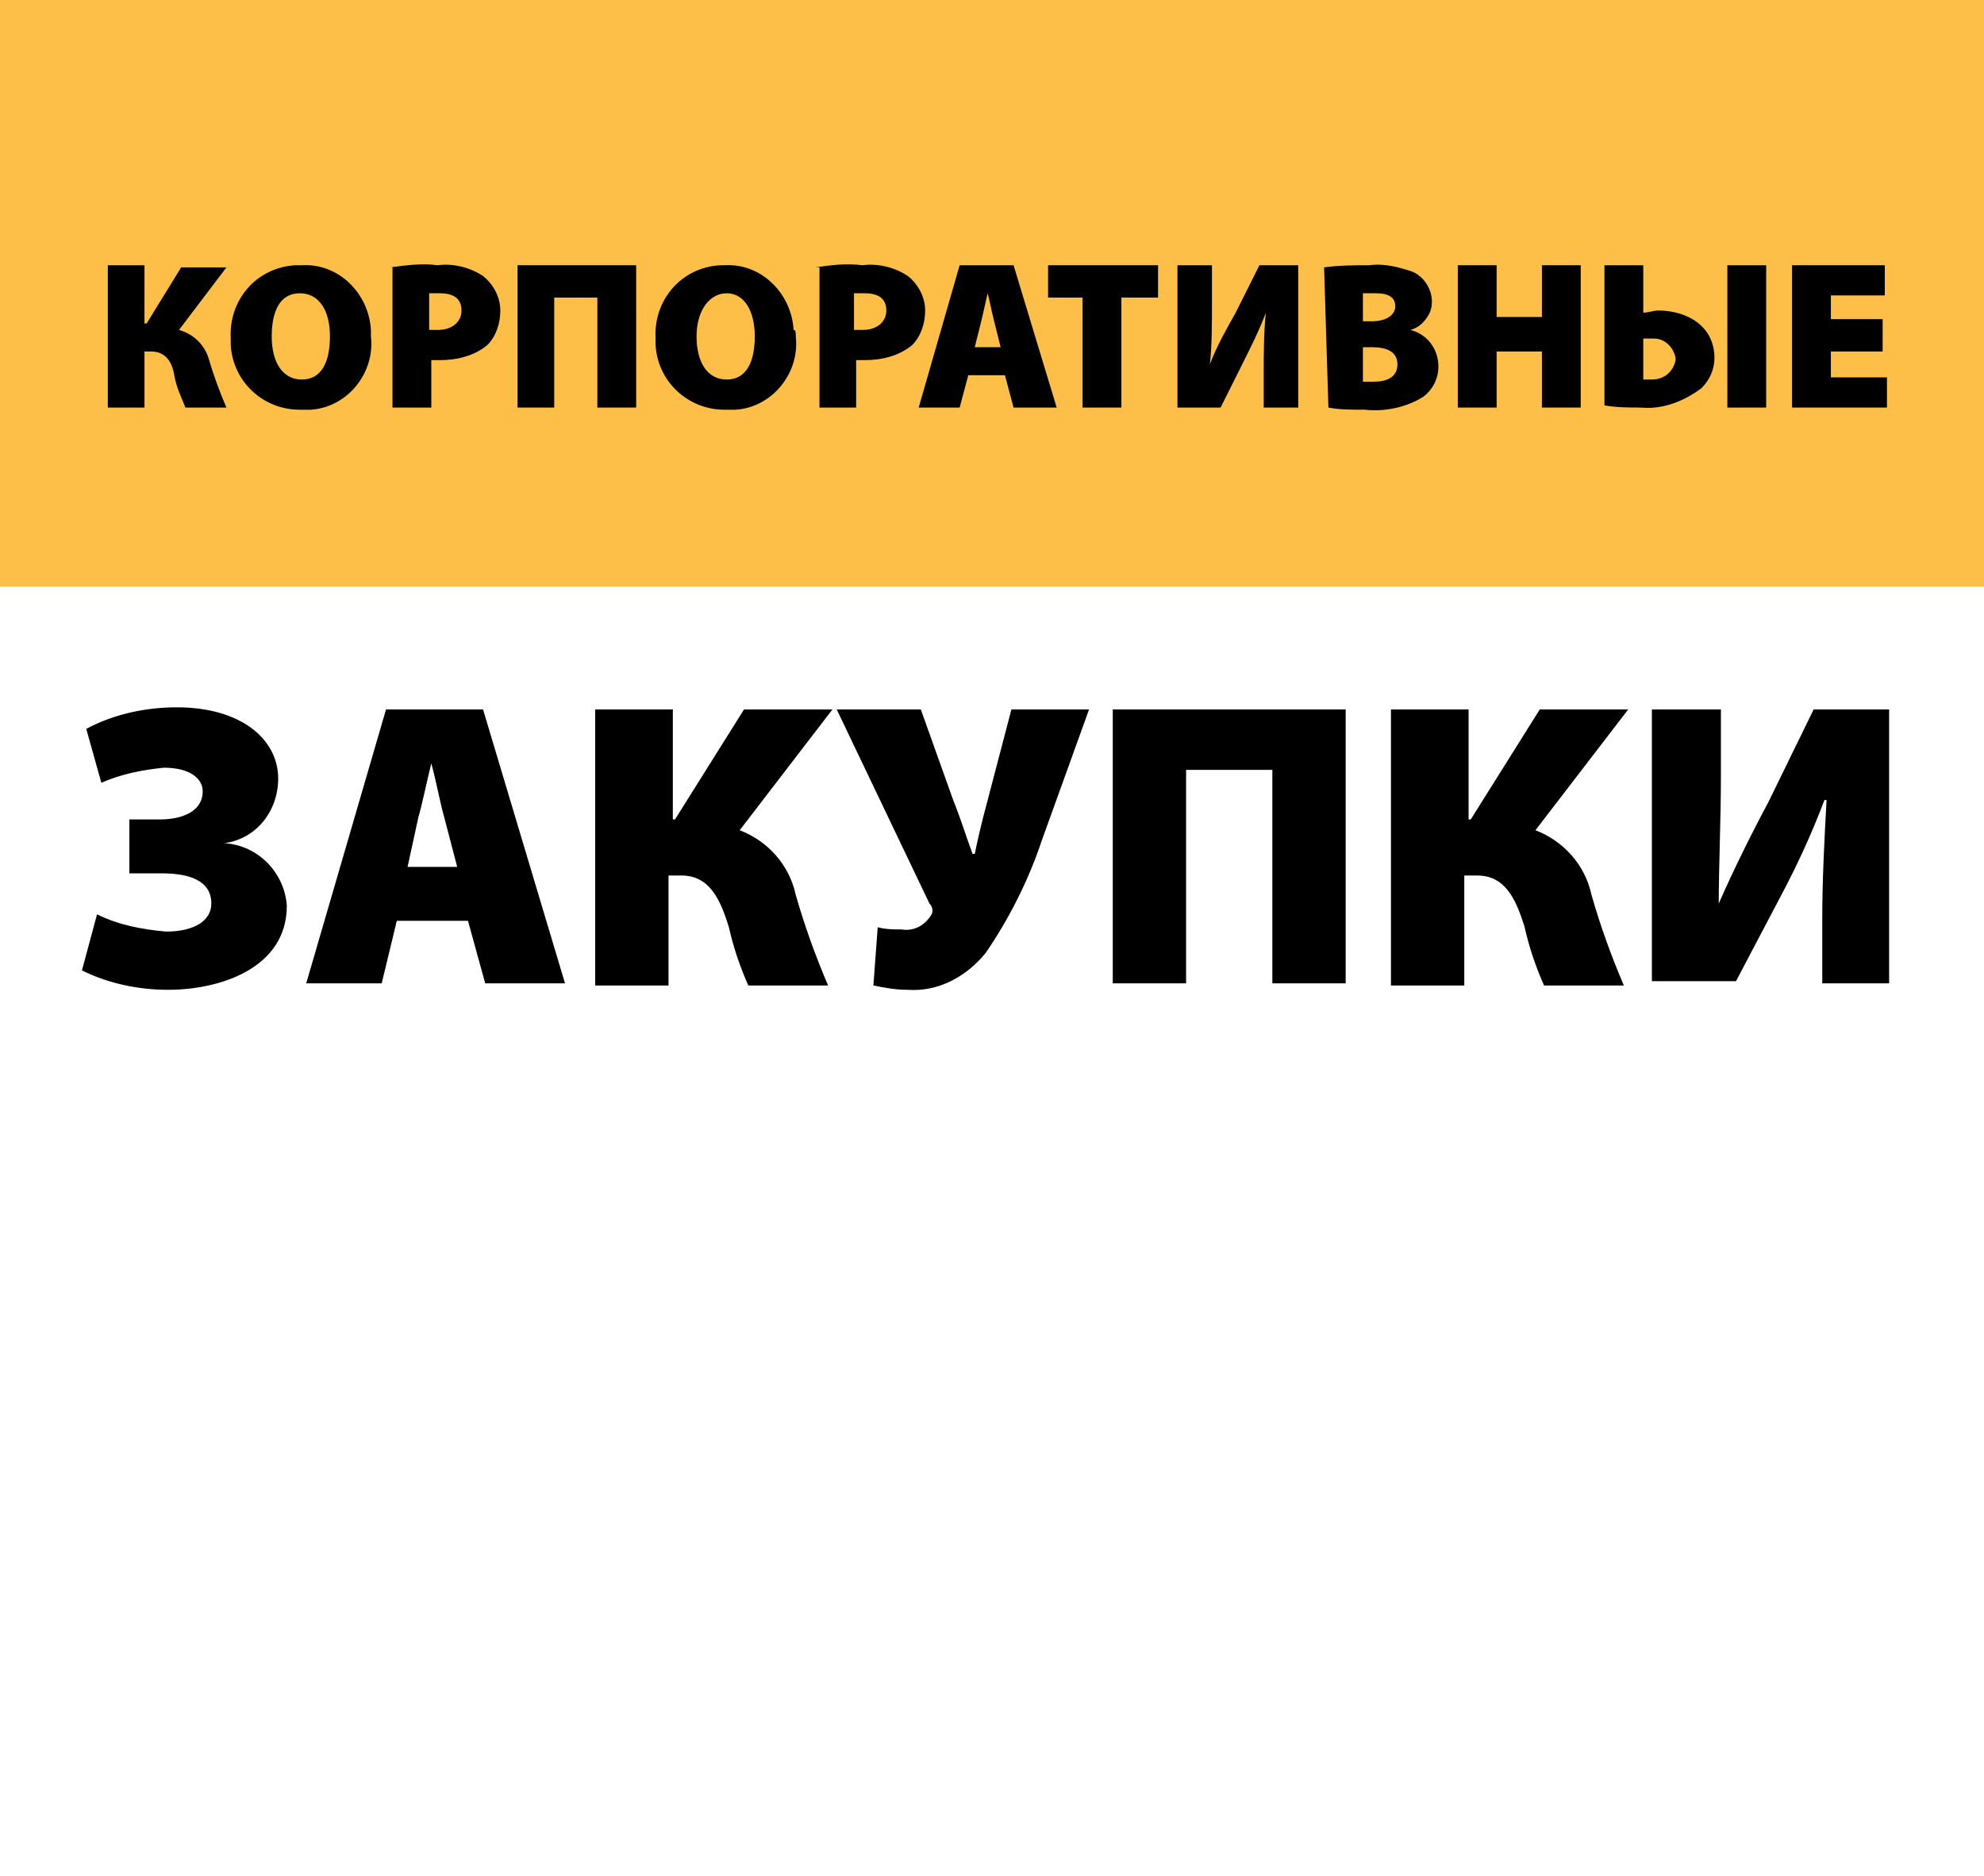
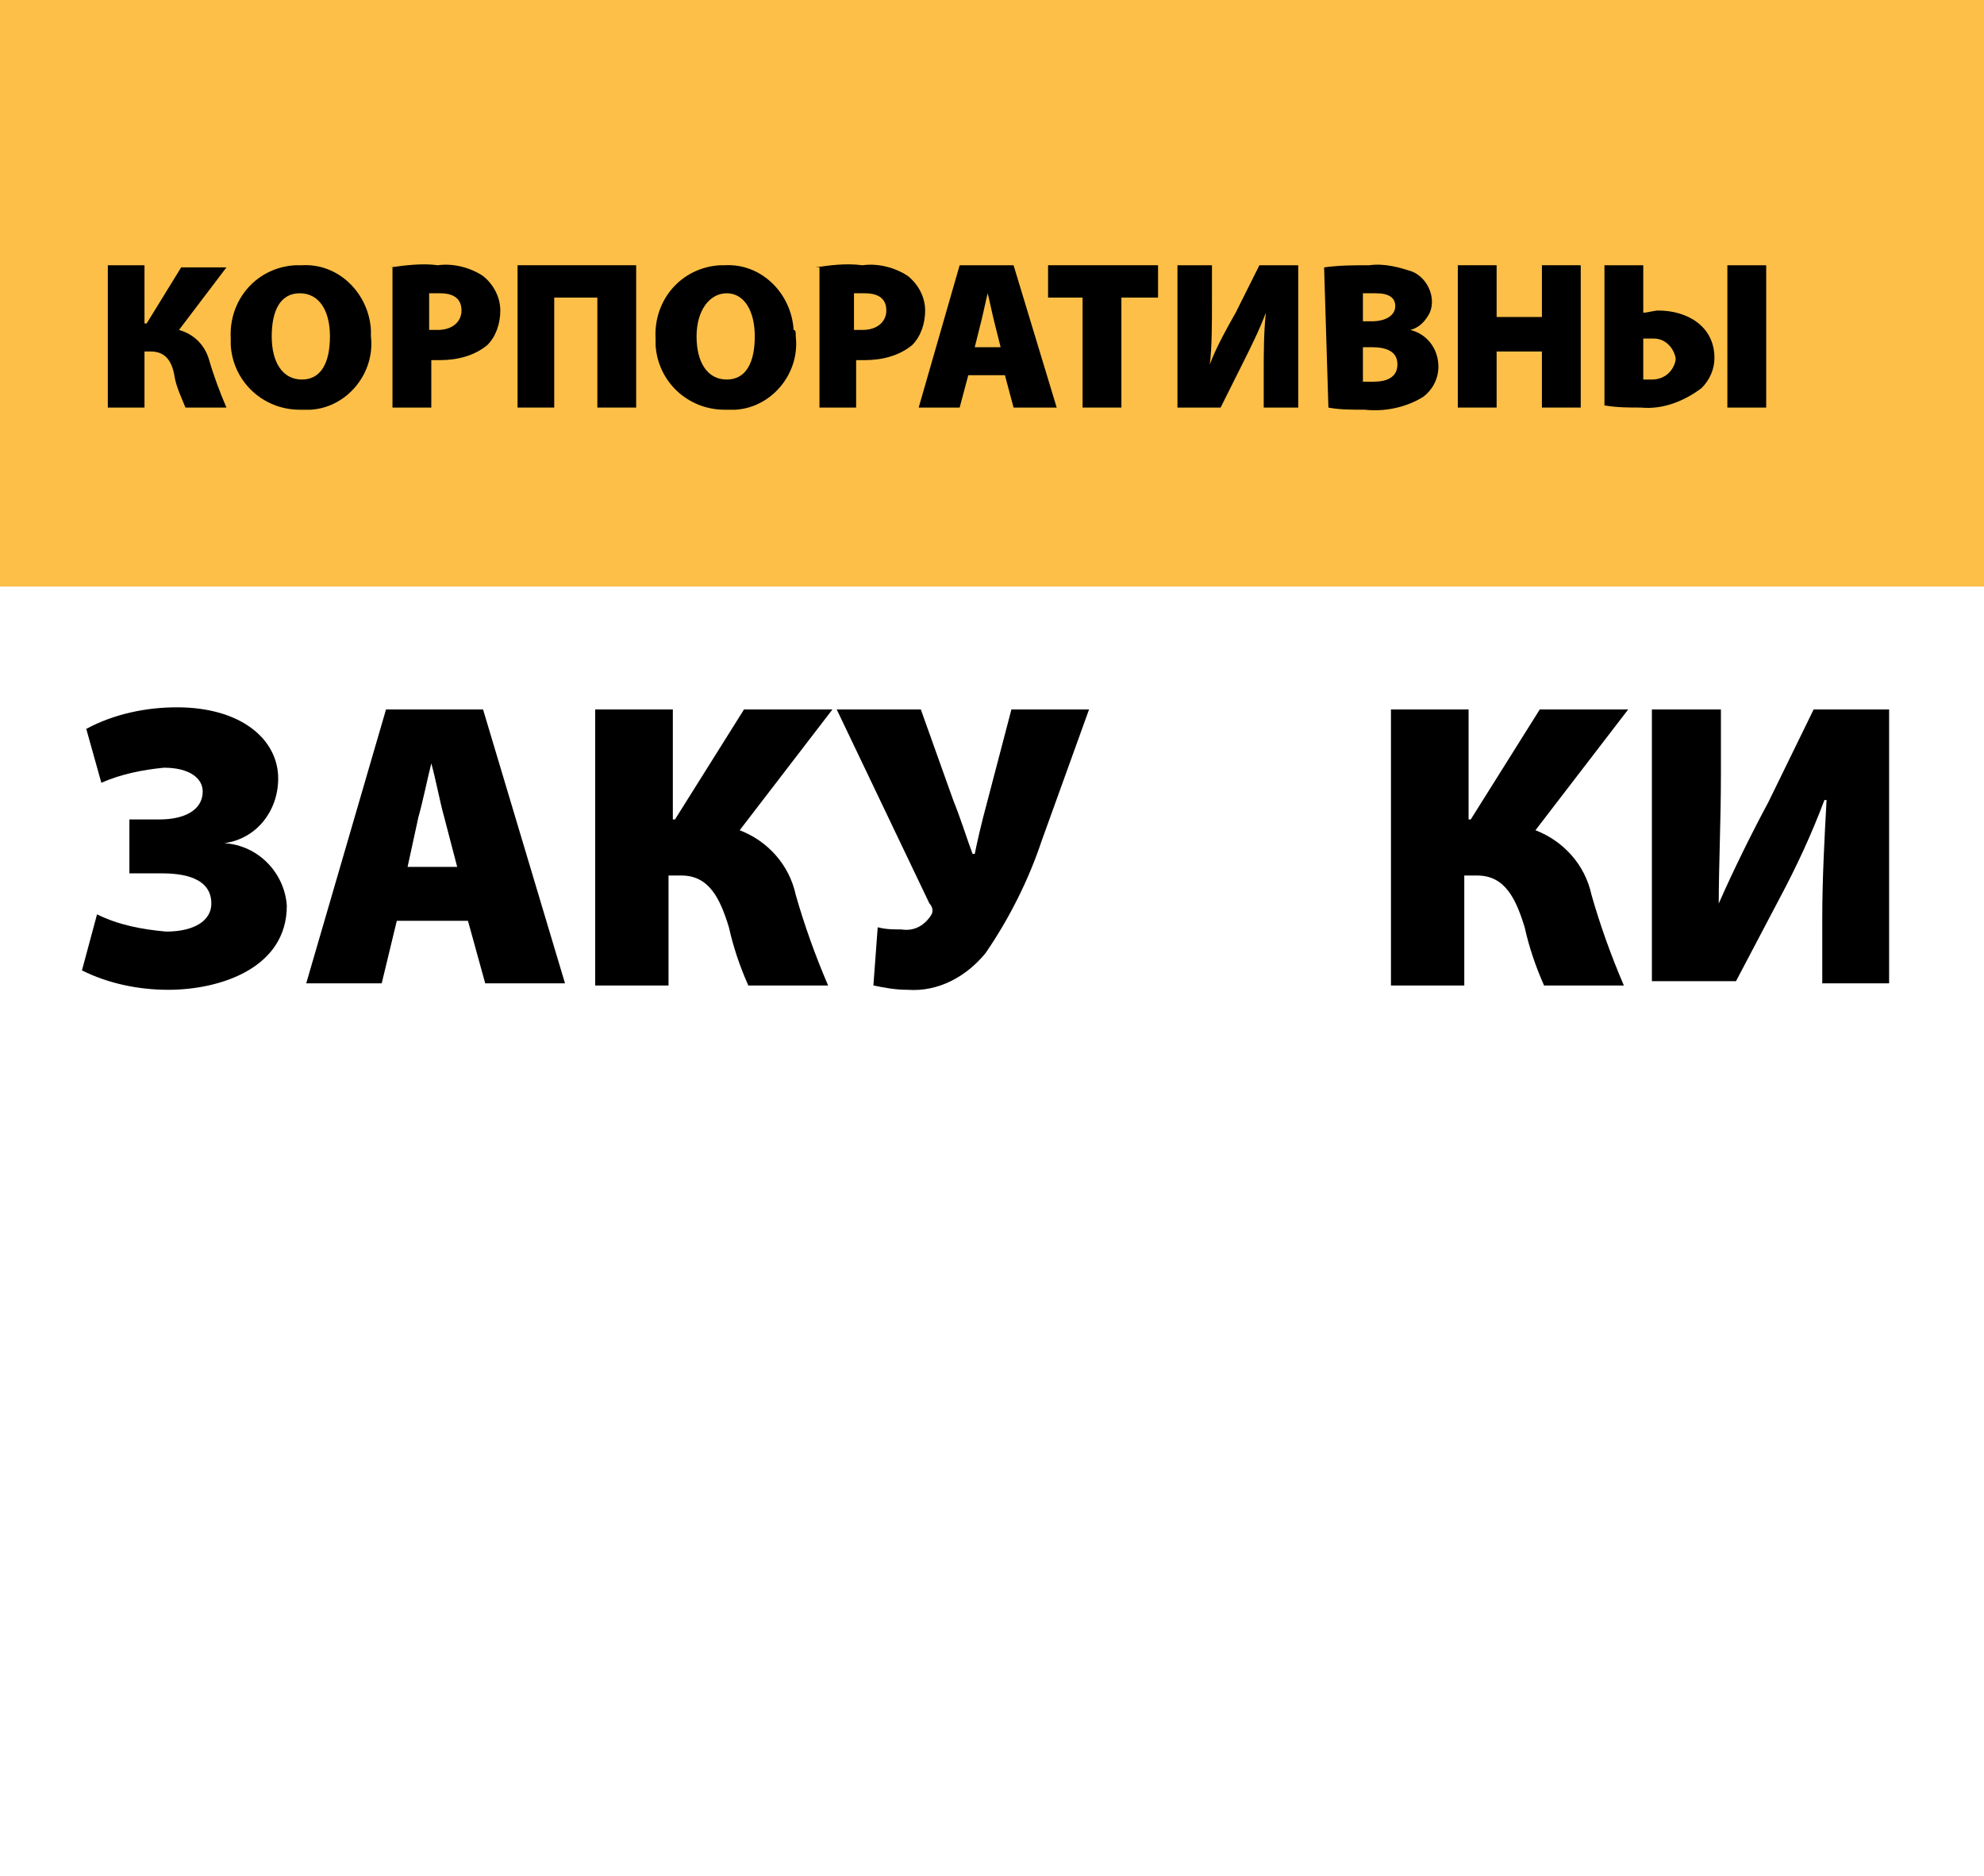
<svg xmlns="http://www.w3.org/2000/svg" version="1.1" id="Слой_1" x="0px" y="0px" width="92px" height="87px" viewBox="0 0 92 87" enable-background="new 0 0 92 87" xml:space="preserve">
  <g id="Слой_2_1_">
    <g id="Слой_1-2">
      <rect x="0.3" fill="none" width="92" height="87" />
      <rect x="-0.3" y="-0.2" fill="#FDBF47" width="92.6" height="27.4" />
      <path d="M6.7,12.3V15h0.1l1.6-2.6h2.1l-2.2,2.9C9,15.5,9.5,16,9.7,16.7s0.5,1.5,0.8,2.2H8.6c-0.2-0.5-0.4-0.9-0.5-1.4    C8,16.8,7.7,16.3,7,16.3H6.7v2.6H5v-6.6L6.7,12.3z" />
      <path d="M17.2,15.6c0.2,1.7-1.1,3.3-2.8,3.4c-0.2,0-0.3,0-0.5,0c-1.7,0-3.1-1.3-3.2-3c0-0.1,0-0.2,0-0.3c-0.1-1.8,1.2-3.3,3-3.4    c0.1,0,0.2,0,0.3,0c1.7-0.1,3.1,1.3,3.2,3C17.2,15.3,17.2,15.4,17.2,15.6z M12.6,15.6c0,1.2,0.5,2,1.4,2s1.3-0.8,1.3-2    s-0.5-2-1.4-2S12.6,14.4,12.6,15.6z" />
      <path d="M18.1,12.4c0.7-0.1,1.5-0.2,2.2-0.1c0.7-0.1,1.5,0.1,2.1,0.5c0.5,0.4,0.8,1,0.8,1.6S23,15.6,22.6,16    c-0.6,0.5-1.4,0.7-2.2,0.7H20v2.2h-1.8v-6.5H18.1z M19.9,15.3h0.4c0.7,0,1.1-0.4,1.1-0.9s-0.3-0.8-1-0.8c-0.2,0-0.3,0-0.5,0V15.3z    " />
      <path d="M29.5,12.3v6.6h-1.8v-5.1h-2v5.1H24v-6.6L29.5,12.3z" />
      <path d="M36.9,15.6c0.2,1.7-1.1,3.3-2.8,3.4c-0.2,0-0.3,0-0.5,0c-1.7,0-3.1-1.3-3.2-3c0-0.1,0-0.2,0-0.3c-0.1-1.8,1.2-3.3,3-3.4    c0.1,0,0.2,0,0.2,0c1.7-0.1,3.1,1.3,3.2,3C36.9,15.3,36.9,15.4,36.9,15.6z M32.3,15.6c0,1.2,0.5,2,1.4,2s1.3-0.8,1.3-2    s-0.5-2-1.3-2S32.3,14.4,32.3,15.6z" />
      <path d="M37.8,12.4c0.7-0.1,1.4-0.2,2.2-0.1c0.7-0.1,1.5,0.1,2.1,0.5c0.5,0.4,0.8,1,0.8,1.6s-0.2,1.2-0.6,1.6    c-0.6,0.5-1.4,0.7-2.2,0.7h-0.4v2.2H38v-6.5H37.8z M39.6,15.3H40c0.7,0,1.1-0.4,1.1-0.9s-0.3-0.8-1-0.8c-0.2,0-0.3,0-0.5,0V15.3z" />
      <path d="M44.9,17.4l-0.4,1.5h-1.9l1.9-6.6H47l2,6.6h-2l-0.4-1.5H44.9z M46.4,16.1l-0.3-1.2c-0.1-0.4-0.2-0.9-0.3-1.3l0,0    c-0.1,0.4-0.2,0.9-0.3,1.3l-0.3,1.2H46.4z" />
      <path d="M50.3,13.8h-1.7v-1.5h5.1v1.5H52v5.1h-1.8v-5.1H50.3z" />
      <path d="M56.2,12.3v1.6c0,1.1,0,2.2-0.1,3l0,0c0.3-0.8,0.8-1.7,1.2-2.4l1.1-2.2h1.8v6.6h-1.6v-1.6c0-0.9,0-1.9,0.1-2.8l0,0    c-0.3,0.8-0.7,1.6-1.1,2.4l-1,2h-2v-6.6L56.2,12.3z" />
      <path d="M61.4,12.4c0.7-0.1,1.4-0.1,2.1-0.1c0.7-0.1,1.4,0.1,2,0.3c0.7,0.3,1.1,1.2,0.8,1.9c-0.2,0.4-0.5,0.7-0.9,0.8l0,0    c0.8,0.2,1.3,0.9,1.3,1.7c0,0.6-0.3,1.1-0.7,1.4c-0.8,0.5-1.8,0.7-2.7,0.6c-0.6,0-1.2,0-1.7-0.1L61.4,12.4z M63.2,14.9h0.4    c0.7,0,1.1-0.3,1.1-0.7s-0.3-0.6-0.9-0.6c-0.2,0-0.4,0-0.6,0L63.2,14.9z M63.2,17.7c0.2,0,0.3,0,0.5,0c0.6,0,1.1-0.2,1.1-0.8    s-0.5-0.8-1.2-0.8h-0.4V17.7z" />
      <path d="M69.4,12.3v2.4h2.1v-2.4h1.8v6.6h-1.8v-2.6h-2.1v2.6h-1.8v-6.6L69.4,12.3z" />
      <path d="M76.2,12.3v2.2c0.2,0,0.5-0.1,0.7-0.1c1.3,0,2.6,0.7,2.6,2.2c0,0.5-0.2,1-0.6,1.4c-0.8,0.6-1.8,1-2.8,0.9    c-0.6,0-1.1,0-1.7-0.1v-6.5L76.2,12.3z M76.2,17.6c0.1,0,0.3,0,0.4,0c0.6,0,1-0.4,1.1-0.9c0,0,0,0,0-0.1c-0.1-0.5-0.5-0.9-1-0.9    c-0.2,0-0.3,0-0.5,0V17.6z M81.9,12.3v6.6h-1.8v-6.6L81.9,12.3z" />
-       <path d="M87.3,16.3h-2.4v1.2h2.6v1.4h-4.4v-6.6h4.3v1.4h-2.5v1.1h2.4V16.3z" />
      <path d="M4,33.8c1.3-0.7,2.8-1,4.2-1c3,0,4.7,1.5,4.7,3.3c0,1.5-1,2.8-2.5,3l0,0c1.6,0.1,2.8,1.4,2.9,2.9c0,2.9-3.1,3.9-5.5,3.9    c-1.4,0-2.8-0.3-4-0.9l0.7-2.6c1,0.5,2.1,0.7,3.2,0.8c1.3,0,2.1-0.5,2.1-1.3c0-1.2-1.3-1.4-2.3-1.4H6V38h1.4c1.1,0,2-0.4,2-1.3    c0-0.6-0.6-1.1-1.8-1.1c-1,0.1-2,0.3-2.9,0.7L4,33.8z" />
      <path d="M18.4,42.7l-0.7,2.9h-3.5l3.7-12.7h4.5l3.8,12.7h-3.7l-0.8-2.9H18.4z M21.2,40.2l-0.6-2.3c-0.2-0.7-0.4-1.8-0.6-2.5l0,0    c-0.2,0.8-0.4,1.8-0.6,2.5l-0.5,2.3H21.2z" />
      <path d="M31.2,32.9V38h0.1l3.2-5.1h4.1l-4.3,5.6c1.3,0.5,2.3,1.6,2.6,3c0.4,1.4,0.9,2.8,1.5,4.2h-3.7c-0.4-0.9-0.7-1.8-0.9-2.7    c-0.4-1.3-0.9-2.4-2.2-2.4H31v5.1h-3.4V32.9H31.2z" />
      <path d="M42.7,32.9l1.5,4.2c0.4,1,0.6,1.7,0.9,2.5h0.1c0.1-0.5,0.3-1.4,0.6-2.5l1.1-4.2h3.6L48.3,39c-0.6,1.8-1.5,3.6-2.6,5.2    c-0.9,1.1-2.2,1.8-3.6,1.7c-0.6,0-1.1-0.1-1.6-0.2l0.2-2.7c0.4,0.1,0.7,0.1,1.1,0.1c0.6,0.1,1.1-0.2,1.4-0.7    c0.1-0.2,0-0.4-0.1-0.5l-4.3-9L42.7,32.9z" />
-       <path d="M62.4,32.9v12.7H59v-9.9h-4v9.9h-3.4V32.9H62.4z" />
      <path d="M68.1,32.9V38h0.1l3.2-5.1h4.1l-4.3,5.6c1.3,0.5,2.3,1.6,2.6,3c0.4,1.4,0.9,2.8,1.5,4.2h-3.7c-0.4-0.9-0.7-1.8-0.9-2.7    c-0.4-1.3-0.9-2.4-2.2-2.4h-0.6v5.1h-3.4V32.9H68.1z" />
      <path d="M79.8,32.9V36c0,2-0.1,4.2-0.1,5.9l0,0c0.7-1.6,1.6-3.4,2.3-4.7l2.1-4.3h3.5v12.7h-3.1v-3c0-1.8,0.1-3.7,0.2-5.5h-0.1    c-0.6,1.6-1.3,3.1-2.1,4.6l-2,3.8h-3.9V32.9H79.8z" />
    </g>
  </g>
</svg>